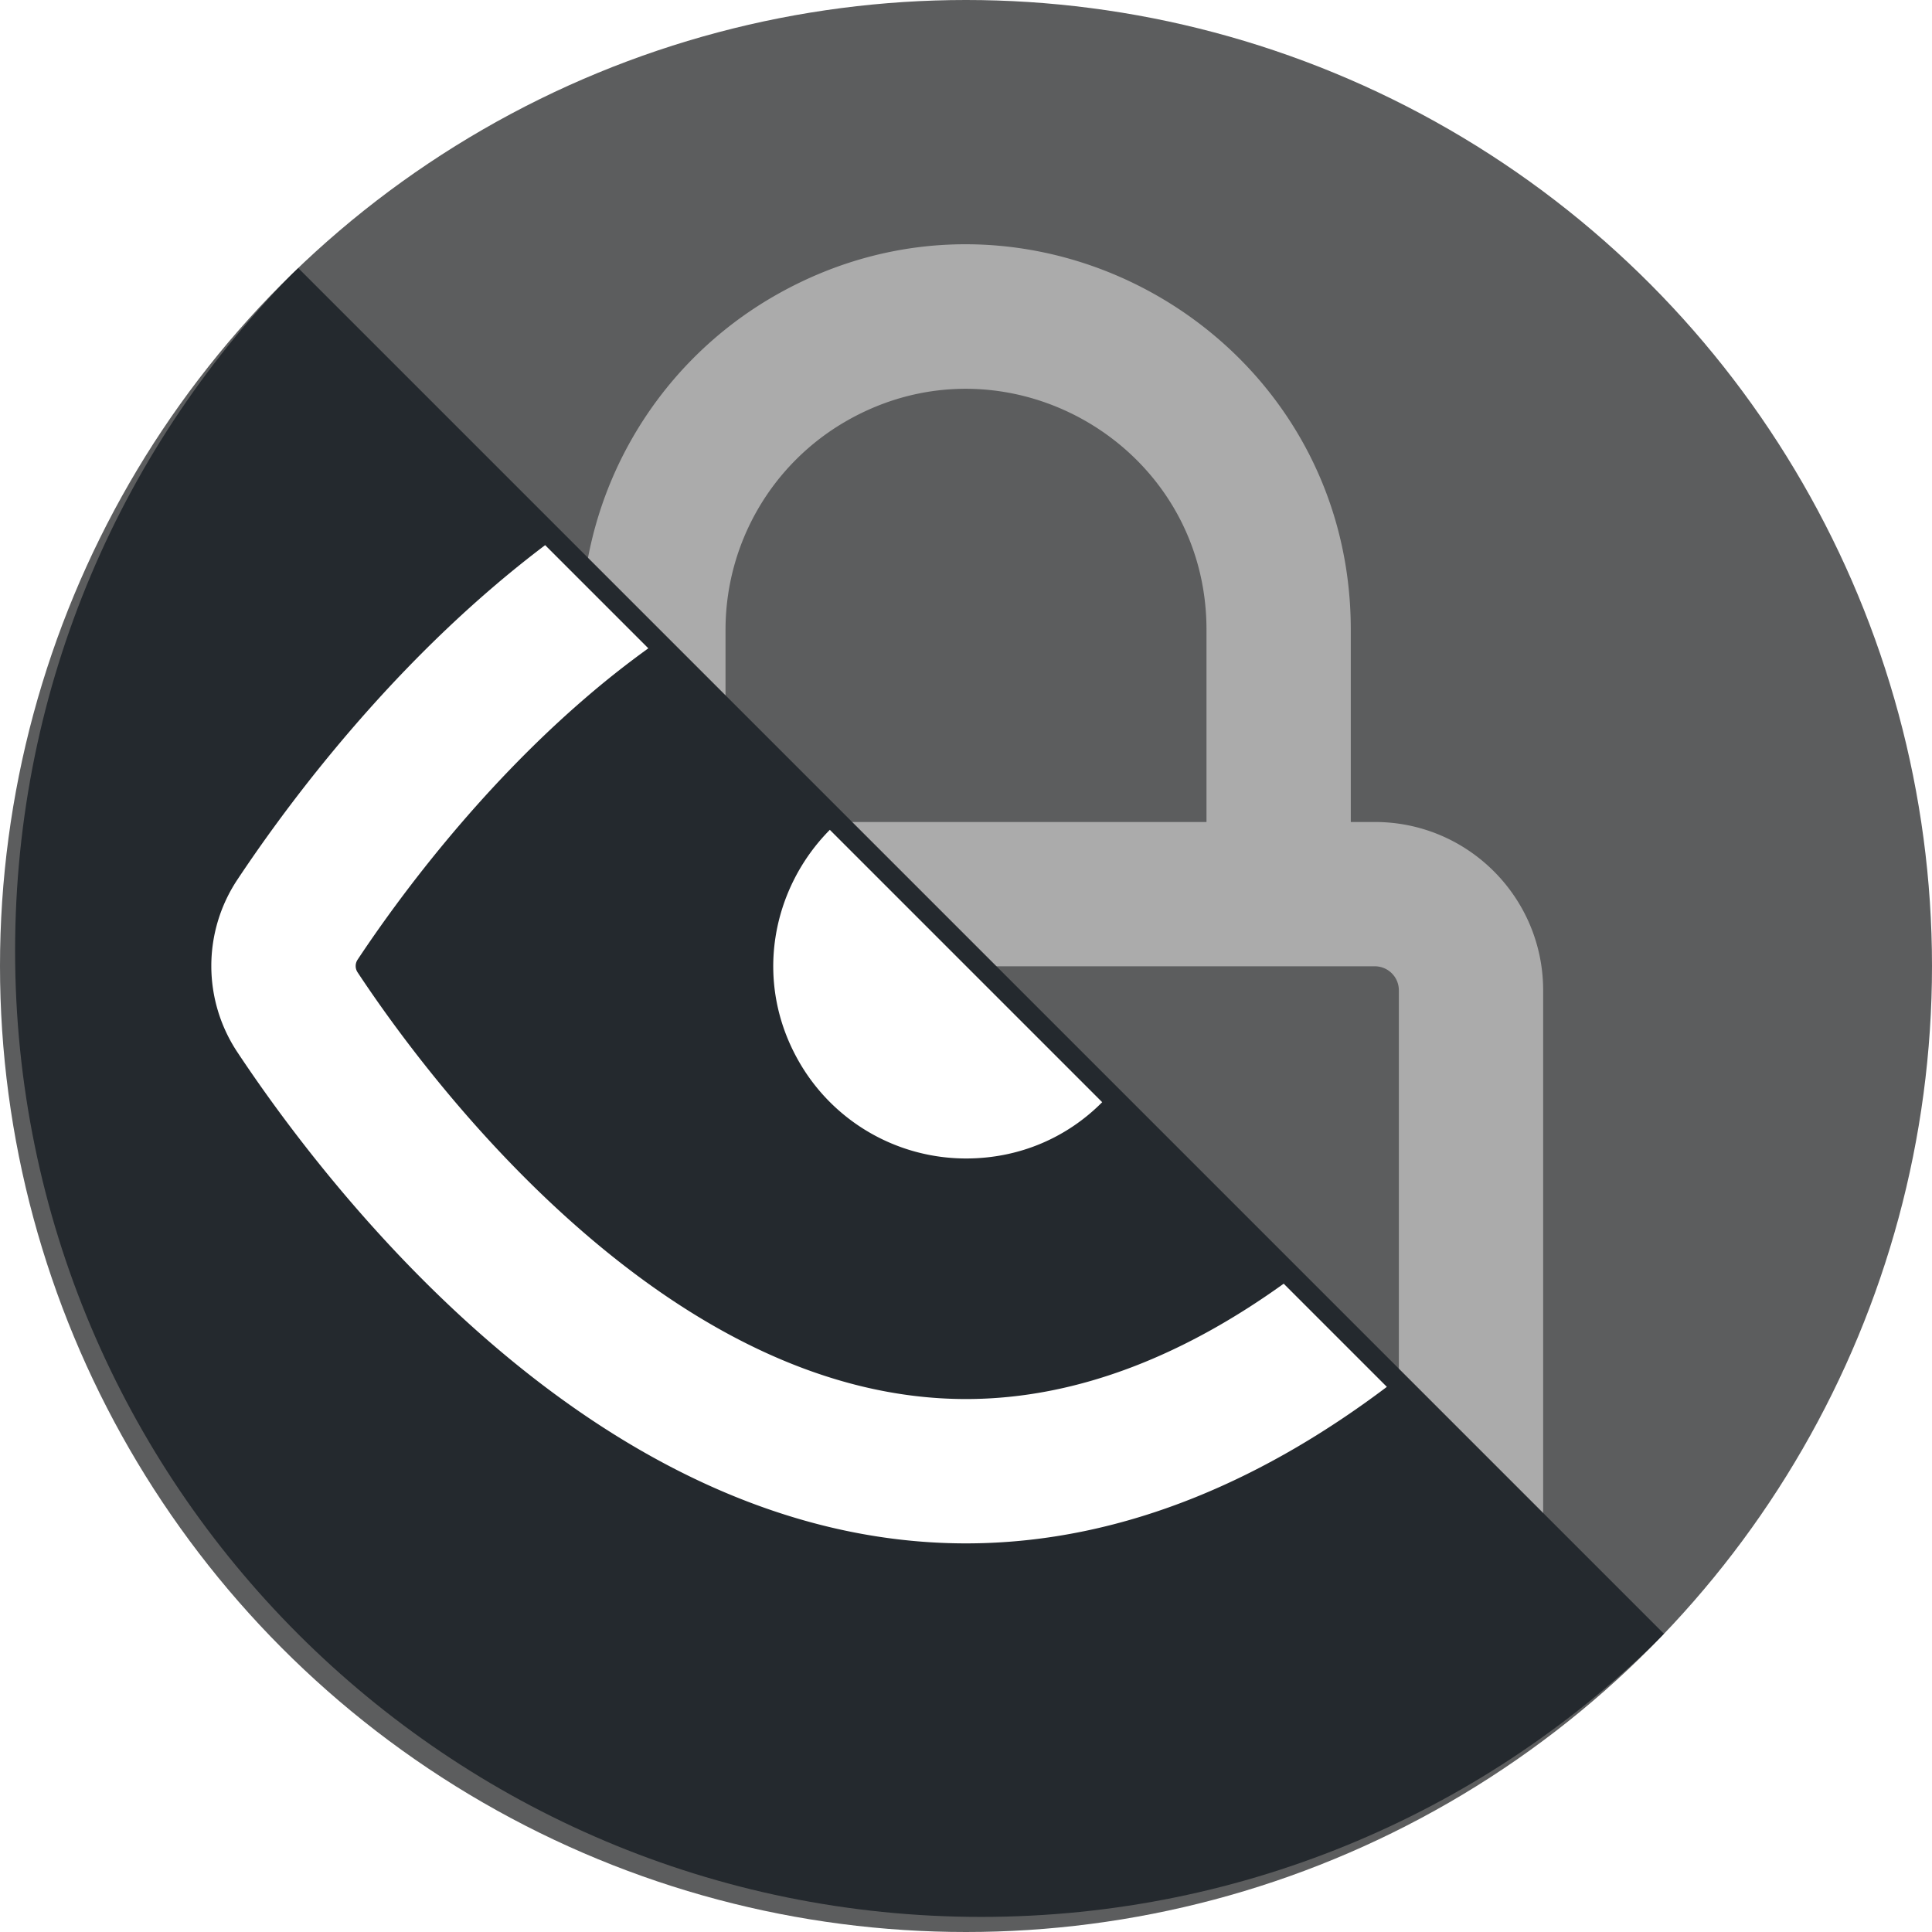
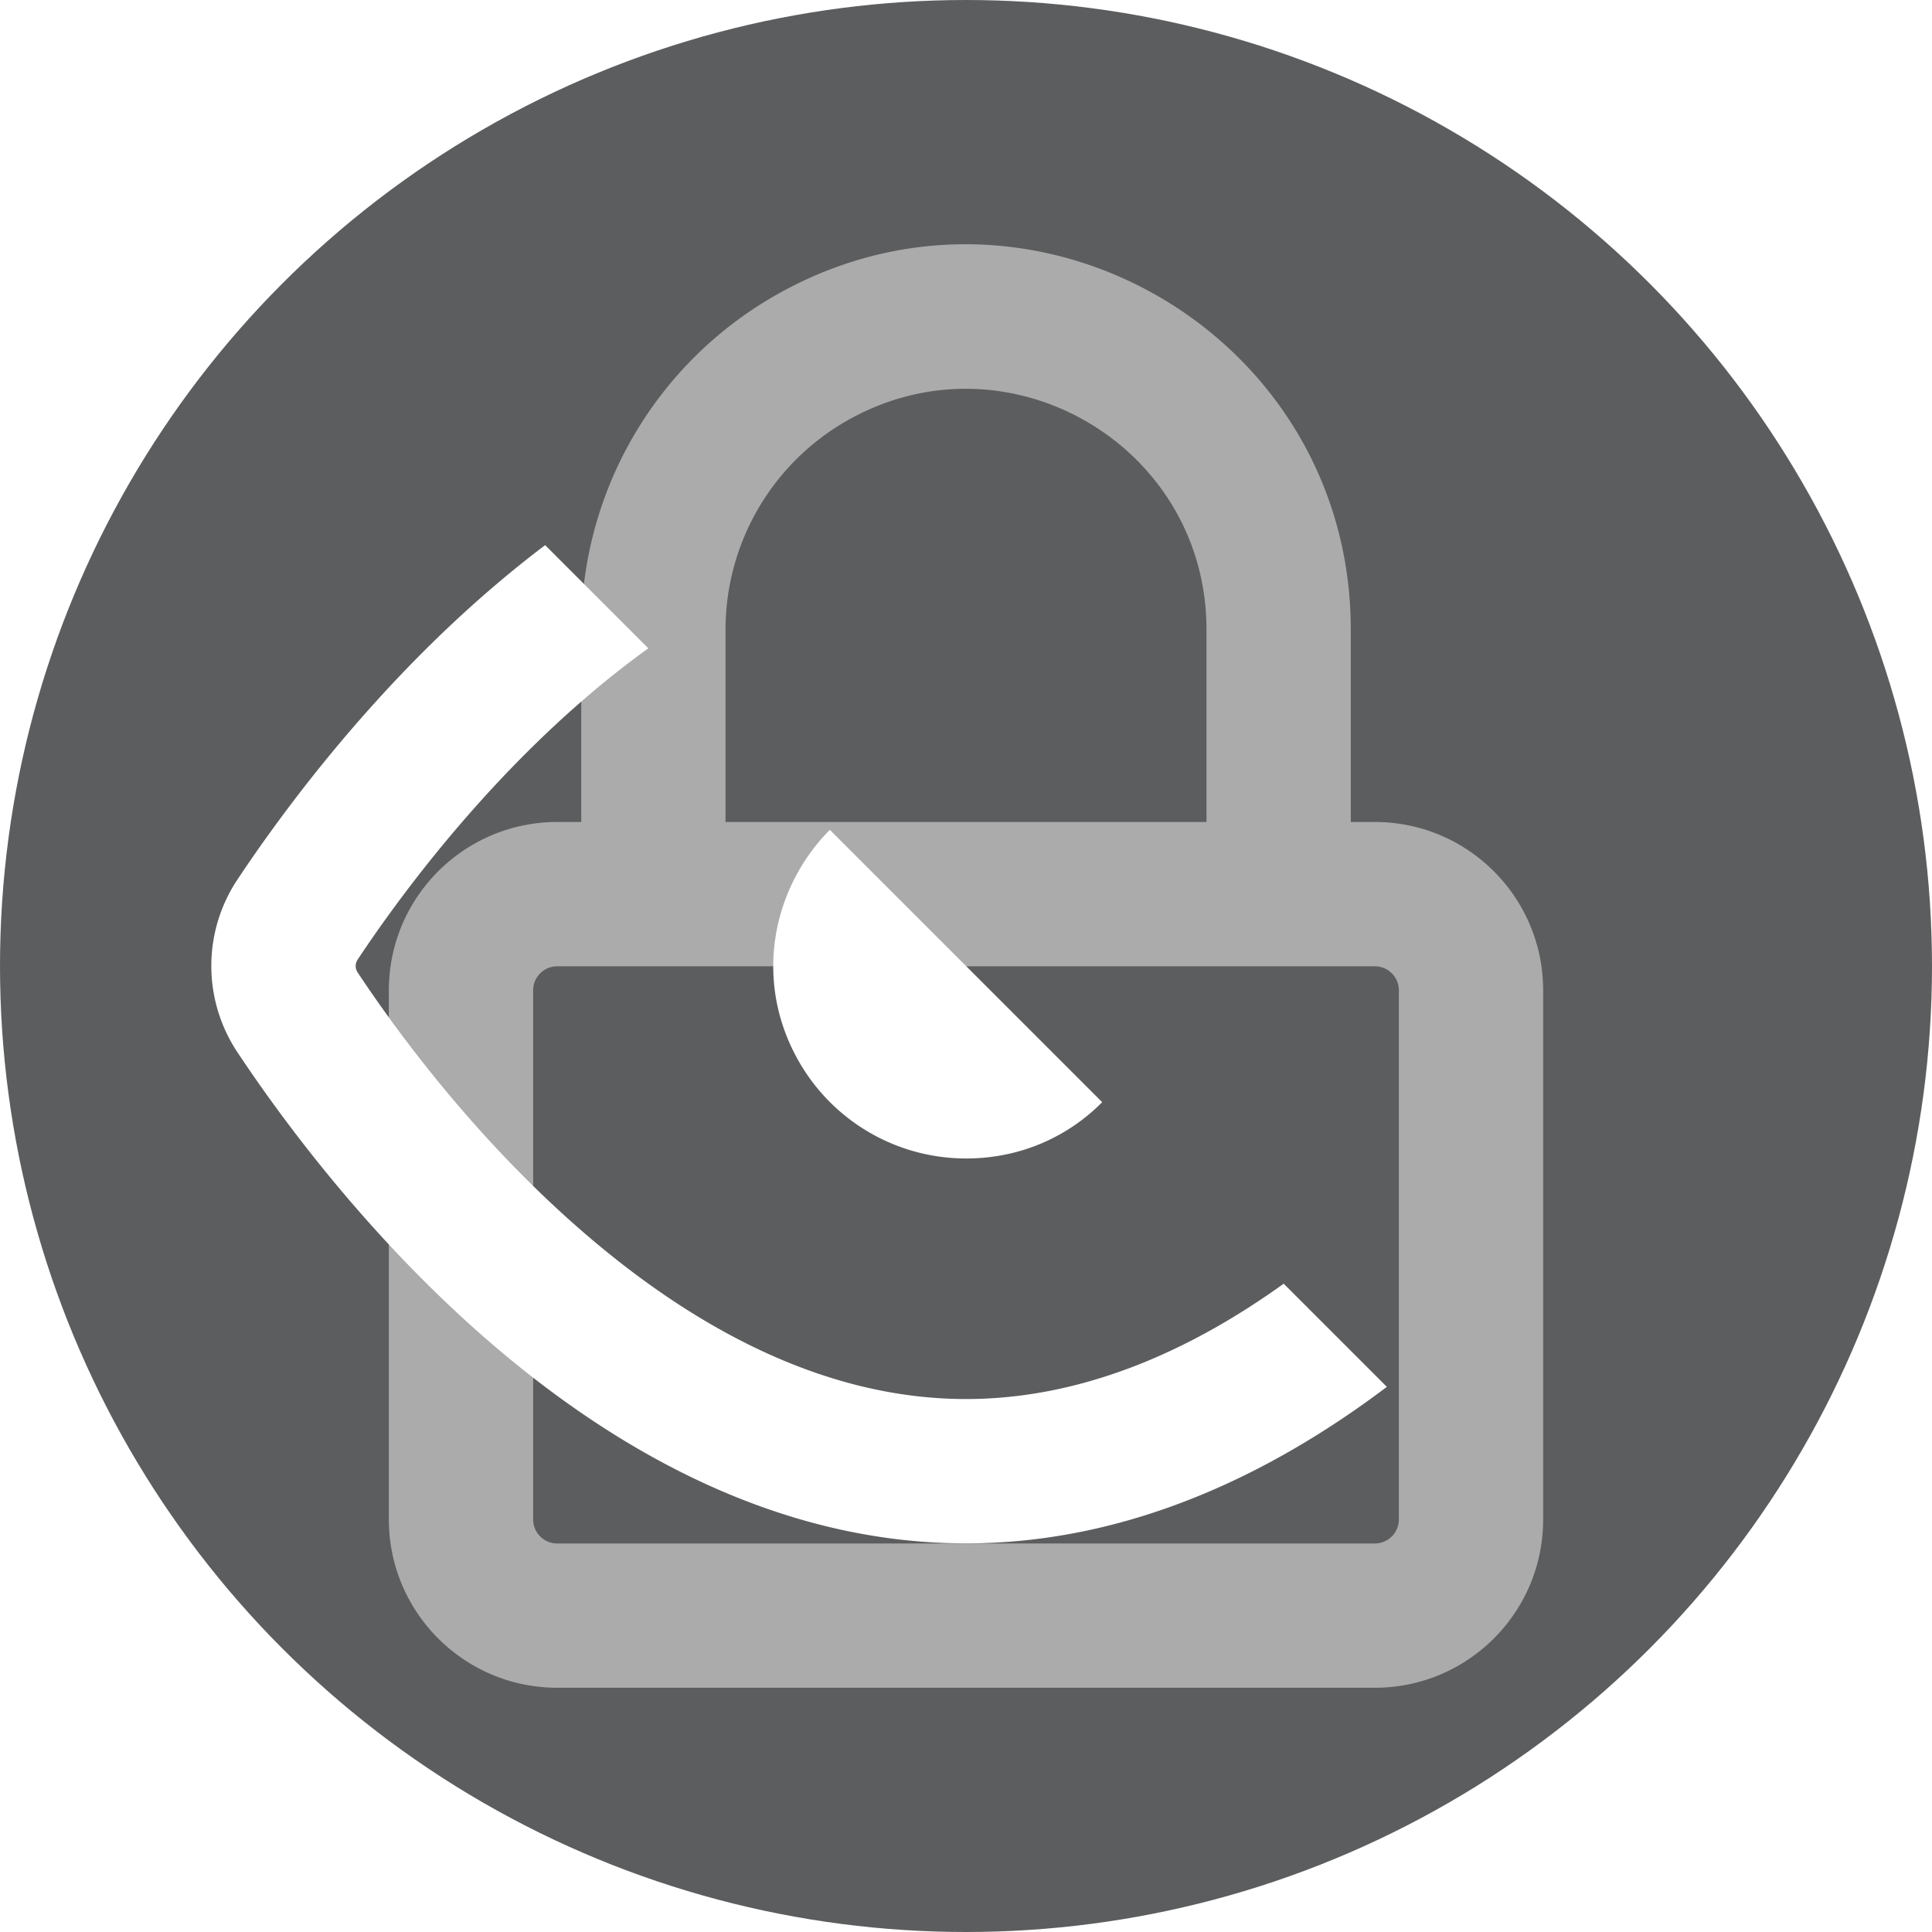
<svg xmlns="http://www.w3.org/2000/svg" width="128" height="128">
  <defs>
    <clipPath id="a">
      <circle cx="64" cy="64" r="64" />
    </clipPath>
    <filter id="b" x="-500%" y="-500%" width="1000%" height="1000%">
      <feGaussianBlur in="SourceAlpha" stdDeviation="2" />
      <feOffset dx="1" dy="-1" />
      <feComponentTransfer result="offsetblur">
        <feFuncA type="linear" />
      </feComponentTransfer>
      <feFlood flood-color="rgba(0,0,0,0.3)" />
      <feComposite in2="offsetblur" operator="in" />
      <feMerge>
        <feMergeNode />
        <feMergeNode in="SourceGraphic" />
      </feMerge>
    </filter>
  </defs>
  <g clip-path="url(#a)">
    <circle cx="64" cy="64" r="64" fill="#5c5d5e" />
    <path fill-rule="evenodd" d="M38.508 41.715v12.744h-1.592c-6.156 0-11.154 4.998-11.154 11.153v35.054c0 6.155 4.998 11.152 11.154 11.152h54.17c6.163 0 11.152-4.991 11.152-11.152V65.612c0-6.155-4.989-11.153-11.152-11.153h-1.593V41.715c0-19.625-21.242-31.892-38.239-22.078a25.507 25.507 0 00-12.746 22.078zm41.425 12.744V41.715c0-12.263-13.275-19.931-23.898-13.798a15.942 15.942 0 00-7.967 13.798v12.744h31.865zm9.56 9.561h1.593c.88 0 1.592.713 1.592 1.592v35.054c0 .88-.712 1.593-1.592 1.593h-54.17a1.593 1.593 0 01-1.594-1.593V65.612c0-.879.713-1.592 1.594-1.592h52.577z" fill="#ababab" />
    <g>
-       <path d="M64 128C28.654 128 0 99.346 0 64c0-17.673 7.164-33.673 18.745-45.255l90.51 90.51C97.673 120.837 81.673 128 64 128z" fill="#24292e" filter="url(#b)" />
      <path fill-rule="evenodd" d="M23.701 64.434c2.62 3.966 7.912 11.157 15.084 17.322C45.997 87.96 54.609 92.69 64.001 92.69c7.641 0 14.773-3.132 21.047-7.642l6.835 6.835c-7.559 5.704-17.034 10.37-27.882 10.37-12.63 0-23.404-6.324-31.45-13.248-8.097-6.961-13.944-14.956-16.813-19.279a10.322 10.322 0 010-11.464c2.869-4.315 8.716-12.311 16.813-19.267a72.704 72.704 0 013.566-2.878l6.836 6.836a61.008 61.008 0 00-4.168 3.291c-7.166 6.166-12.459 13.365-15.084 17.323a.757.757 0 000 .867zm29.256 5.942c-3.089-5.351-1.803-11.542 2.022-15.397l18.044 18.044c-2.252 2.27-5.384 3.729-9.022 3.729a12.757 12.757 0 01-11.044-6.376z" fill="#fff" />
    </g>
  </g>
</svg>